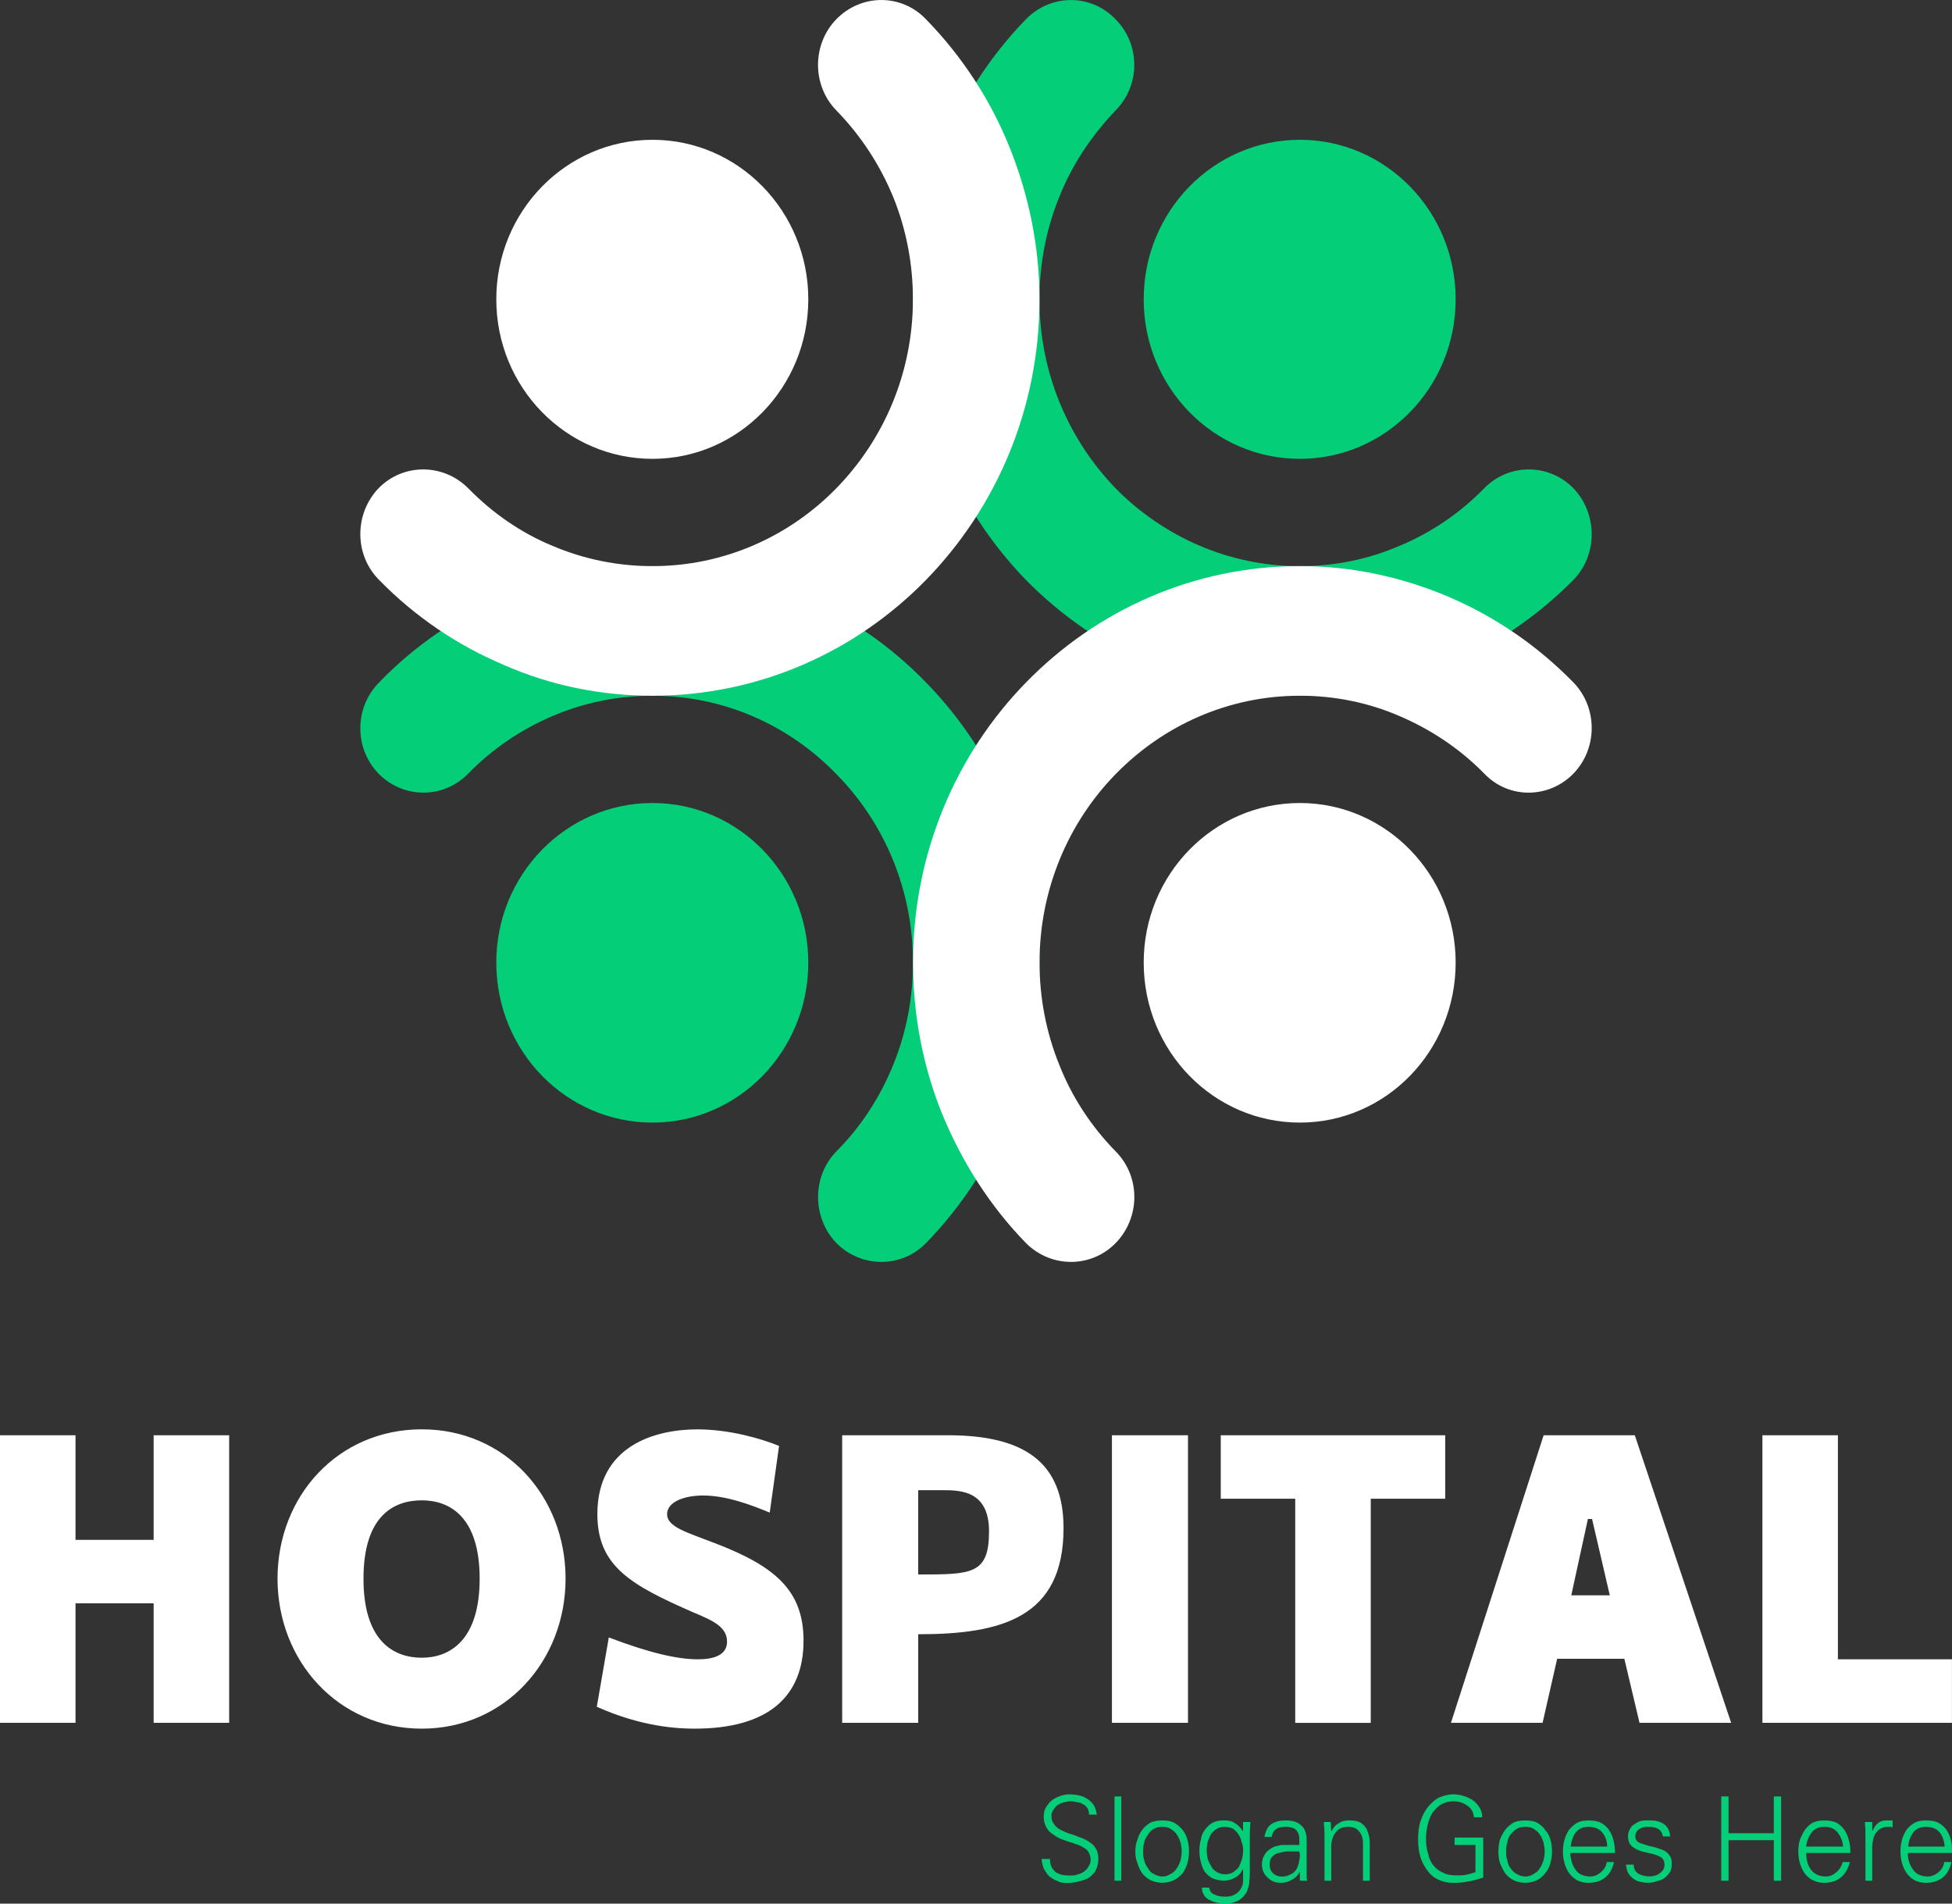
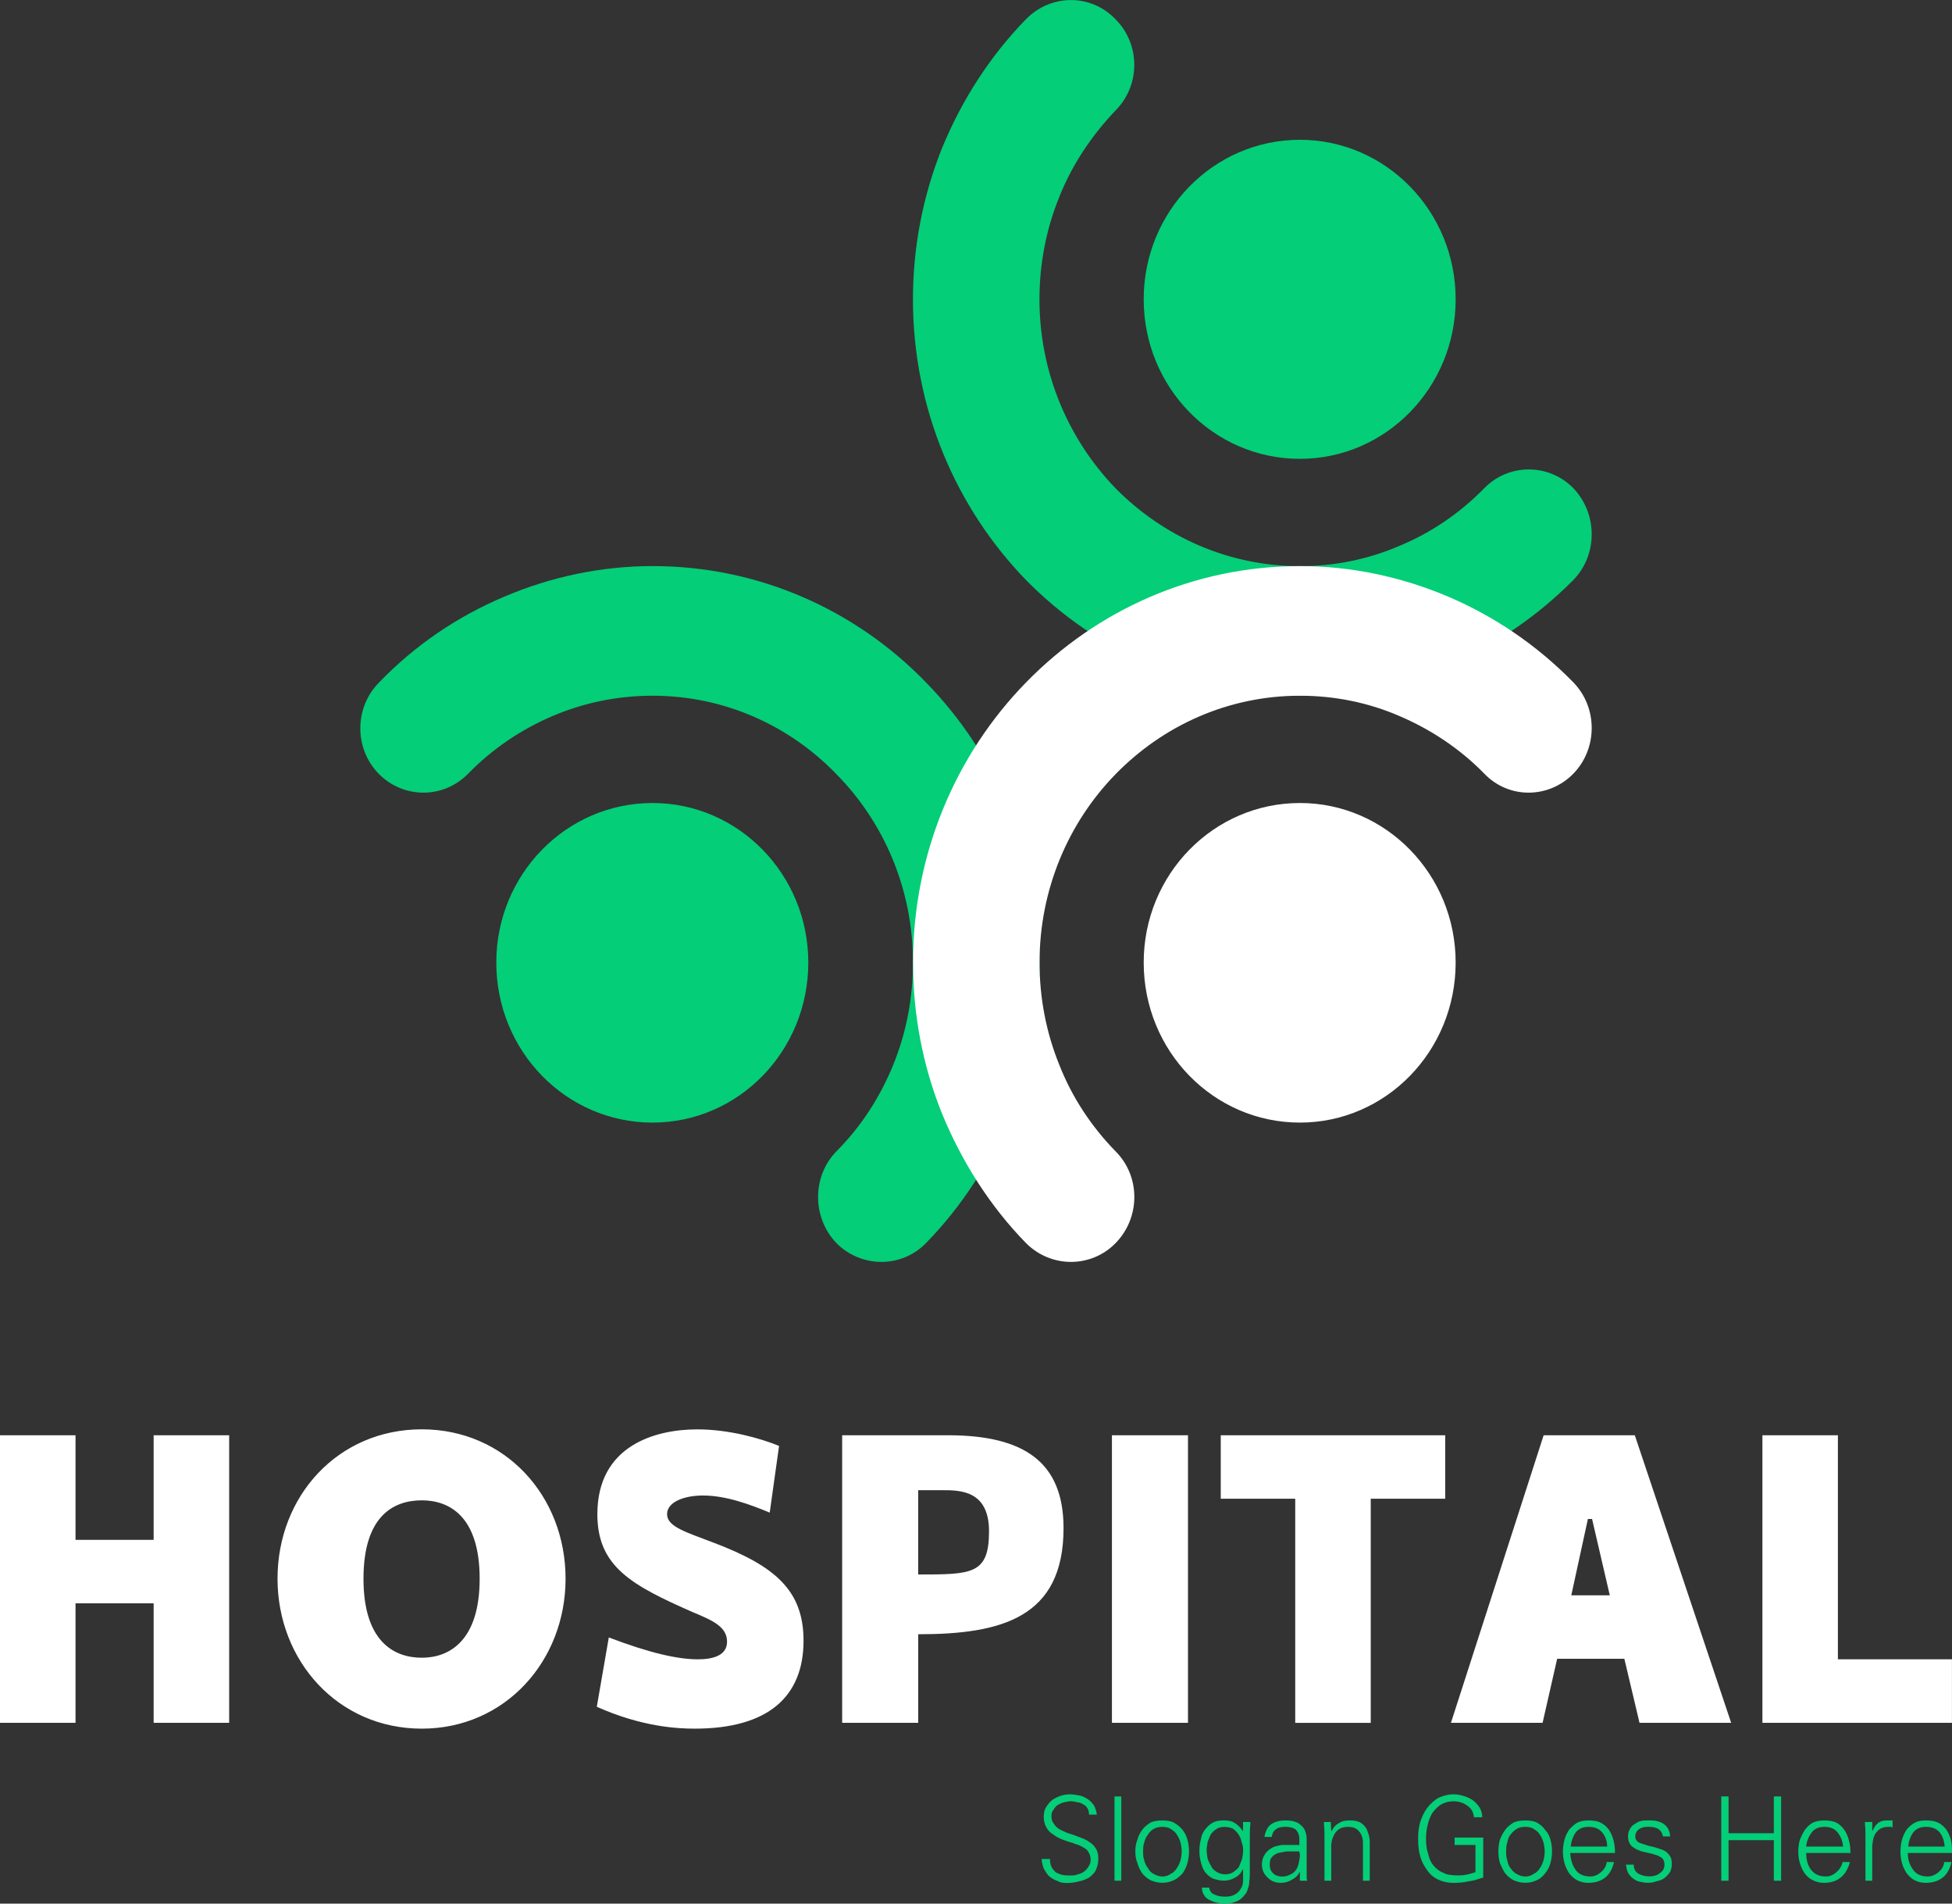
<svg xmlns="http://www.w3.org/2000/svg" width="80" height="78" viewBox="0 0 80 78" fill="none">
  <rect x="0" y="0" width="80" height="78" fill="#333333" stroke="none" />
  <path d="M6.297 58.809V63.095H3.095V58.809H0V70.592H3.095V65.695H6.297V70.592H9.392V58.809H6.297ZM17.288 70.831C20.703 70.831 23.179 68.054 23.179 64.687C23.179 61.299 20.703 58.566 17.288 58.566C13.852 58.566 11.374 61.299 11.374 64.687C11.376 68.056 13.852 70.831 17.288 70.831ZM17.288 67.925C16.113 67.925 14.897 67.225 14.897 64.689C14.897 62.13 16.113 61.476 17.288 61.476C18.418 61.476 19.658 62.133 19.658 64.689C19.658 67.225 18.42 67.925 17.288 67.925ZM31.546 61.979L31.929 59.246C31.183 58.94 29.88 58.568 28.579 58.568C26.83 58.568 24.482 59.246 24.482 62.043C24.482 64.186 25.87 64.951 28.409 66.065C29.198 66.393 29.797 66.655 29.797 67.268C29.797 67.836 29.22 67.99 28.601 67.99C27.769 67.99 26.617 67.728 24.951 67.094L24.459 69.935C26.316 70.766 27.79 70.831 28.471 70.831C31.481 70.831 32.932 69.519 32.932 67.225C32.932 65.148 31.737 64.163 29.281 63.224C28.151 62.787 27.339 62.569 27.339 62.043C27.339 61.54 28.043 61.278 28.812 61.278C29.754 61.278 30.756 61.65 31.546 61.979ZM38.847 58.809H34.515V70.592H37.632V66.963C41.047 66.963 43.588 66.285 43.588 62.613C43.586 59.9 41.962 58.809 38.847 58.809ZM37.63 64.514V61.06H38.612C39.338 61.06 40.534 61.06 40.534 62.744C40.534 64.514 39.828 64.514 37.63 64.514ZM48.688 58.809H45.571V70.592H48.688V58.809ZM59.23 58.809H50.031V61.411H53.083V70.594H56.178V61.411H59.23V58.809ZM67.193 70.592H70.949L67 58.809H63.264L59.465 70.592H63.221L63.818 67.969H66.572L67.193 70.592ZM64.397 65.367L65.078 62.241H65.249L65.975 65.367H64.397ZM75.324 58.809H72.23V70.592H79.998V67.99H75.324V58.809Z" fill="white" />
  <path d="M45.014 76.166C45.014 76.012 44.992 75.882 44.929 75.773C44.864 75.663 44.801 75.576 44.694 75.511C44.609 75.445 44.501 75.381 44.396 75.337C44.29 75.293 44.16 75.25 43.99 75.183C43.84 75.139 43.712 75.096 43.626 75.052C43.521 75.009 43.434 74.965 43.371 74.921C43.285 74.855 43.221 74.79 43.178 74.703C43.113 74.636 43.093 74.528 43.093 74.418C43.093 74.31 43.113 74.221 43.178 74.156C43.221 74.069 43.283 74.003 43.348 73.959C43.434 73.915 43.519 73.872 43.604 73.849C43.712 73.828 43.797 73.805 43.882 73.805C43.99 73.805 44.075 73.828 44.16 73.849C44.245 73.849 44.331 73.892 44.396 73.936C44.461 73.959 44.523 74.023 44.566 74.09C44.609 74.156 44.631 74.244 44.631 74.352H44.952C44.931 74.198 44.889 74.067 44.824 73.959C44.739 73.849 44.653 73.761 44.546 73.697C44.438 73.633 44.333 73.587 44.225 73.566C44.097 73.545 43.969 73.522 43.842 73.522C43.714 73.522 43.586 73.543 43.458 73.587C43.33 73.63 43.202 73.697 43.117 73.761C43.01 73.849 42.924 73.959 42.861 74.067C42.796 74.177 42.776 74.308 42.776 74.462C42.776 74.614 42.819 74.767 42.884 74.878C42.947 74.988 43.034 75.096 43.162 75.162C43.269 75.25 43.397 75.316 43.503 75.36C43.63 75.403 43.781 75.47 43.971 75.514C44.057 75.557 44.122 75.58 44.164 75.58C44.314 75.647 44.442 75.711 44.548 75.798C44.633 75.909 44.698 76.04 44.698 76.191C44.698 76.299 44.678 76.389 44.613 76.476C44.57 76.563 44.505 76.63 44.42 76.694C44.355 76.738 44.27 76.781 44.164 76.804C44.057 76.848 43.971 76.848 43.866 76.848C43.758 76.848 43.653 76.848 43.545 76.825C43.438 76.802 43.352 76.759 43.267 76.717C43.204 76.65 43.139 76.586 43.097 76.499C43.054 76.412 43.032 76.301 43.032 76.17H42.691C42.691 76.301 42.733 76.432 42.776 76.565C42.841 76.673 42.904 76.784 42.989 76.871C43.097 76.958 43.202 77.025 43.33 77.068C43.436 77.133 43.566 77.156 43.693 77.156C43.886 77.156 44.057 77.135 44.205 77.091C44.355 77.068 44.503 77.004 44.631 76.937C44.739 76.85 44.844 76.763 44.909 76.632C44.972 76.495 45.014 76.341 45.014 76.166ZM45.954 73.608H45.676V77.062H45.954V73.608ZM48.43 75.861C48.43 75.992 48.407 76.102 48.387 76.21C48.345 76.341 48.302 76.451 48.237 76.538C48.172 76.648 48.087 76.736 47.981 76.779C47.896 76.846 47.768 76.889 47.64 76.889C47.513 76.889 47.385 76.846 47.277 76.779C47.17 76.736 47.107 76.648 47.042 76.538C46.979 76.451 46.914 76.341 46.892 76.21C46.849 76.102 46.849 75.992 46.849 75.861C46.849 75.753 46.849 75.62 46.892 75.511C46.914 75.381 46.977 75.27 47.042 75.183C47.107 75.075 47.17 75.008 47.277 74.942C47.383 74.876 47.513 74.855 47.64 74.855C47.768 74.855 47.896 74.878 47.981 74.942C48.089 75.008 48.174 75.073 48.237 75.183C48.302 75.27 48.345 75.381 48.387 75.511C48.41 75.62 48.43 75.751 48.43 75.861ZM47.64 74.593C47.448 74.593 47.3 74.614 47.149 74.68C47.022 74.767 46.894 74.855 46.808 74.986C46.723 75.094 46.658 75.227 46.616 75.379C46.551 75.532 46.53 75.707 46.53 75.859C46.53 76.033 46.551 76.187 46.616 76.339C46.658 76.493 46.723 76.624 46.808 76.754C46.894 76.862 47.022 76.973 47.149 77.039C47.3 77.104 47.448 77.147 47.64 77.147C47.811 77.147 47.981 77.104 48.109 77.039C48.259 76.973 48.365 76.865 48.472 76.754C48.558 76.624 48.623 76.493 48.665 76.339C48.708 76.185 48.73 76.033 48.73 75.859C48.73 75.705 48.708 75.53 48.665 75.379C48.623 75.225 48.558 75.094 48.472 74.986C48.367 74.855 48.259 74.767 48.109 74.68C47.981 74.614 47.811 74.593 47.64 74.593ZM50.948 75.817C50.948 75.927 50.928 76.058 50.906 76.166C50.863 76.276 50.82 76.385 50.778 76.495C50.713 76.582 50.628 76.648 50.542 76.713C50.435 76.777 50.329 76.8 50.201 76.8C50.074 76.8 49.966 76.757 49.881 76.713C49.775 76.646 49.688 76.582 49.645 76.472C49.581 76.385 49.538 76.274 49.495 76.166C49.475 76.056 49.453 75.925 49.453 75.817C49.453 75.709 49.475 75.599 49.495 75.468C49.538 75.358 49.581 75.25 49.623 75.162C49.686 75.075 49.773 74.988 49.858 74.944C49.944 74.878 50.072 74.857 50.179 74.857C50.307 74.857 50.414 74.88 50.52 74.923C50.605 74.99 50.691 75.054 50.755 75.164C50.82 75.252 50.863 75.362 50.883 75.47C50.928 75.576 50.948 75.686 50.948 75.817ZM50.948 75.007L50.928 75.027C50.843 74.874 50.715 74.765 50.607 74.699C50.48 74.612 50.329 74.591 50.159 74.591C49.988 74.591 49.838 74.612 49.71 74.678C49.583 74.745 49.475 74.853 49.39 74.963C49.304 75.073 49.239 75.204 49.219 75.356C49.177 75.51 49.156 75.661 49.156 75.836C49.156 76.01 49.177 76.164 49.219 76.316C49.262 76.47 49.304 76.601 49.39 76.711C49.475 76.819 49.583 76.908 49.71 76.973C49.838 77.016 49.988 77.06 50.159 77.06C50.329 77.06 50.48 77.016 50.628 76.929C50.755 76.862 50.863 76.754 50.926 76.601H50.946V77.06C50.946 77.257 50.861 77.409 50.733 77.54C50.583 77.671 50.413 77.715 50.22 77.715C50.049 77.715 49.899 77.692 49.771 77.627C49.643 77.584 49.578 77.474 49.558 77.343H49.26C49.26 77.453 49.282 77.561 49.345 77.648C49.388 77.736 49.473 77.802 49.558 77.846C49.643 77.889 49.751 77.933 49.856 77.956C49.964 77.977 50.069 77.999 50.177 77.999C50.305 77.999 50.39 77.977 50.475 77.977C50.54 77.956 50.626 77.933 50.731 77.889C50.839 77.823 50.924 77.758 50.987 77.671C51.072 77.584 51.115 77.496 51.137 77.409C51.18 77.299 51.202 77.191 51.202 77.081C51.222 76.95 51.222 76.819 51.222 76.644V75.202C51.222 75.092 51.222 74.94 51.245 74.743V74.655H50.944V75.007H50.948ZM52.038 76.407C52.038 76.276 52.058 76.166 52.123 76.102C52.188 76.014 52.273 75.971 52.379 75.927C52.486 75.906 52.592 75.884 52.72 75.861C52.827 75.861 52.955 75.861 53.103 75.861C53.189 75.861 53.231 75.861 53.254 75.861C53.254 75.861 53.254 75.882 53.254 75.927C53.274 75.948 53.274 75.971 53.274 75.994C53.274 76.104 53.254 76.235 53.231 76.322C53.209 76.432 53.166 76.54 53.124 76.607C53.059 76.694 52.996 76.761 52.888 76.804C52.803 76.848 52.696 76.892 52.547 76.892C52.399 76.892 52.269 76.848 52.184 76.761C52.081 76.669 52.038 76.559 52.038 76.407ZM53.254 75.597C53.211 75.597 53.103 75.597 52.975 75.597C52.805 75.597 52.655 75.597 52.527 75.597C52.399 75.62 52.294 75.64 52.186 75.684C52.058 75.751 51.93 75.838 51.845 75.969C51.76 76.1 51.717 76.231 51.717 76.385C51.717 76.626 51.803 76.8 51.953 76.931C52.103 77.085 52.273 77.149 52.507 77.149C52.657 77.149 52.805 77.106 52.955 77.018C53.083 76.952 53.191 76.844 53.233 76.757L53.254 76.713H53.274V77.062H53.572C53.572 77.018 53.552 76.996 53.552 76.975C53.552 76.8 53.552 76.646 53.552 76.515V75.379C53.552 75.117 53.467 74.898 53.316 74.788C53.189 74.657 52.975 74.591 52.697 74.591C52.462 74.591 52.271 74.634 52.099 74.745C51.949 74.855 51.864 75.029 51.821 75.268H52.119C52.142 75.115 52.204 75.007 52.312 74.94C52.397 74.874 52.545 74.853 52.696 74.853C52.866 74.853 53.016 74.896 53.101 74.963C53.187 75.05 53.252 75.181 53.252 75.356V75.597H53.254ZM54.556 75.686C54.556 75.445 54.621 75.25 54.727 75.096C54.855 74.921 55.025 74.855 55.24 74.855C55.433 74.855 55.581 74.898 55.689 75.029C55.796 75.139 55.859 75.314 55.859 75.51V77.062H56.137V75.553C56.137 75.466 56.137 75.356 56.117 75.268C56.095 75.158 56.052 75.05 56.009 74.94C55.944 74.832 55.859 74.743 55.754 74.678C55.626 74.612 55.476 74.591 55.305 74.591C55.155 74.591 55.007 74.612 54.879 74.699C54.751 74.765 54.644 74.874 54.581 75.027L54.558 75.007L54.538 74.657H54.26V74.745C54.282 74.942 54.282 75.094 54.282 75.204V77.062H54.56V75.686H54.556ZM59.615 75.291V75.597H60.47V76.713C60.32 76.757 60.192 76.8 60.064 76.821C59.958 76.844 59.828 76.844 59.723 76.844C59.51 76.844 59.297 76.821 59.147 76.734C58.976 76.667 58.848 76.559 58.741 76.428C58.633 76.297 58.57 76.143 58.528 75.948C58.465 75.773 58.443 75.555 58.443 75.337C58.443 75.142 58.465 74.965 58.508 74.79C58.55 74.593 58.615 74.441 58.7 74.287C58.808 74.156 58.913 74.025 59.063 73.938C59.214 73.851 59.384 73.807 59.575 73.807C59.788 73.807 59.981 73.874 60.129 73.982C60.299 74.092 60.385 74.244 60.407 74.462H60.748C60.748 74.308 60.705 74.177 60.64 74.067C60.555 73.936 60.47 73.849 60.362 73.761C60.257 73.695 60.127 73.63 59.979 73.587C59.851 73.543 59.701 73.522 59.573 73.522C59.337 73.522 59.124 73.587 58.932 73.676C58.761 73.786 58.611 73.917 58.483 74.092C58.355 74.266 58.27 74.464 58.205 74.659C58.14 74.878 58.12 75.119 58.12 75.337C58.12 75.599 58.14 75.84 58.205 76.058C58.27 76.299 58.376 76.474 58.503 76.648C58.611 76.802 58.759 76.933 58.952 77.02C59.145 77.108 59.337 77.151 59.571 77.151C59.784 77.151 59.997 77.131 60.19 77.087C60.383 77.064 60.573 77 60.788 76.933V75.293H59.615V75.291ZM63.307 75.861C63.307 75.992 63.286 76.102 63.264 76.21C63.222 76.341 63.179 76.451 63.114 76.538C63.049 76.648 62.964 76.736 62.858 76.779C62.773 76.846 62.645 76.889 62.517 76.889C62.367 76.889 62.262 76.846 62.154 76.779C62.047 76.736 61.984 76.648 61.898 76.538C61.836 76.451 61.791 76.341 61.771 76.21C61.728 76.102 61.728 75.992 61.728 75.861C61.728 75.753 61.728 75.62 61.771 75.511C61.791 75.381 61.834 75.27 61.898 75.183C61.984 75.075 62.049 75.008 62.154 74.942C62.262 74.876 62.367 74.855 62.517 74.855C62.645 74.855 62.773 74.878 62.858 74.942C62.966 75.008 63.051 75.073 63.114 75.183C63.177 75.27 63.222 75.381 63.264 75.511C63.286 75.62 63.307 75.751 63.307 75.861ZM62.517 74.593C62.325 74.593 62.176 74.614 62.026 74.68C61.898 74.767 61.771 74.855 61.685 74.986C61.6 75.094 61.535 75.227 61.472 75.379C61.43 75.532 61.409 75.707 61.409 75.859C61.409 76.033 61.43 76.187 61.472 76.339C61.537 76.493 61.6 76.624 61.685 76.754C61.771 76.862 61.898 76.973 62.026 77.039C62.175 77.104 62.325 77.147 62.517 77.147C62.688 77.147 62.858 77.104 62.988 77.039C63.138 76.973 63.244 76.865 63.329 76.754C63.437 76.624 63.5 76.493 63.542 76.339C63.585 76.185 63.607 76.033 63.607 75.859C63.607 75.705 63.587 75.53 63.542 75.379C63.5 75.225 63.437 75.094 63.329 74.986C63.244 74.855 63.136 74.767 62.988 74.68C62.86 74.614 62.688 74.593 62.517 74.593ZM66.189 75.925C66.189 75.728 66.168 75.553 66.126 75.401C66.083 75.227 66.018 75.096 65.933 74.965C65.847 74.855 65.74 74.747 65.592 74.68C65.464 74.614 65.293 74.593 65.101 74.593C64.93 74.593 64.78 74.614 64.652 74.68C64.524 74.747 64.417 74.855 64.311 74.965C64.226 75.096 64.161 75.227 64.118 75.381C64.076 75.534 64.054 75.709 64.054 75.861C64.054 76.035 64.076 76.189 64.118 76.341C64.161 76.495 64.226 76.626 64.311 76.757C64.397 76.865 64.504 76.975 64.632 77.041C64.76 77.106 64.91 77.149 65.08 77.149C65.657 77.149 66.02 76.865 66.148 76.297H65.85C65.827 76.472 65.742 76.603 65.614 76.713C65.486 76.821 65.336 76.888 65.186 76.888C64.908 76.888 64.695 76.8 64.567 76.603C64.439 76.428 64.374 76.21 64.354 75.925H66.189ZM64.374 75.663C64.397 75.445 64.46 75.248 64.587 75.073C64.715 74.919 64.886 74.855 65.099 74.855C65.334 74.855 65.525 74.921 65.655 75.073C65.783 75.227 65.868 75.422 65.868 75.663H64.374ZM66.722 75.248C66.722 75.358 66.743 75.445 66.787 75.532C66.83 75.597 66.872 75.663 66.958 75.707C67.022 75.751 67.085 75.794 67.171 75.815C67.256 75.859 67.341 75.879 67.469 75.902C67.491 75.902 67.512 75.923 67.554 75.923C67.66 75.944 67.747 75.967 67.81 75.99C67.895 76.012 67.96 76.033 68.023 76.077C68.086 76.1 68.13 76.143 68.173 76.208C68.195 76.251 68.216 76.318 68.216 76.405C68.216 76.559 68.153 76.667 68.023 76.754C67.915 76.842 67.767 76.885 67.597 76.885C67.426 76.885 67.276 76.842 67.148 76.775C67.02 76.688 66.956 76.578 66.956 76.403H66.635C66.657 76.534 66.677 76.644 66.72 76.732C66.785 76.842 66.848 76.906 66.933 76.973C67.018 77.039 67.104 77.083 67.211 77.104C67.319 77.126 67.424 77.147 67.532 77.147C67.66 77.147 67.788 77.126 67.895 77.083C68.023 77.06 68.13 77.016 68.216 76.952C68.301 76.885 68.386 76.798 68.451 76.69C68.494 76.603 68.516 76.493 68.516 76.362C68.516 76.231 68.494 76.1 68.409 76.012C68.344 75.902 68.238 75.838 68.13 75.794C68.003 75.751 67.832 75.684 67.597 75.64C67.384 75.574 67.234 75.53 67.148 75.487C67.063 75.422 67.02 75.356 67.02 75.246C67.02 75.115 67.085 75.004 67.191 74.94C67.296 74.874 67.404 74.853 67.554 74.853C67.725 74.853 67.853 74.876 67.96 74.94C68.068 75.007 68.13 75.115 68.153 75.246H68.451C68.431 75.004 68.344 74.853 68.195 74.743C68.045 74.632 67.832 74.589 67.597 74.589C67.469 74.589 67.361 74.589 67.276 74.609C67.169 74.632 67.083 74.676 66.998 74.74C66.913 74.784 66.848 74.851 66.805 74.938C66.745 75.029 66.722 75.139 66.722 75.248ZM70.842 77.062V75.401H72.698V77.062H72.997V73.608H72.698V75.117H70.842V73.608H70.543V77.062H70.842ZM75.838 75.925C75.838 75.728 75.818 75.553 75.773 75.401C75.73 75.227 75.665 75.096 75.58 74.965C75.495 74.855 75.387 74.747 75.26 74.68C75.109 74.614 74.939 74.593 74.768 74.593C74.598 74.593 74.448 74.614 74.3 74.68C74.172 74.747 74.064 74.855 73.979 74.965C73.894 75.096 73.829 75.227 73.766 75.381C73.723 75.534 73.701 75.709 73.701 75.861C73.701 76.035 73.721 76.189 73.766 76.341C73.809 76.495 73.871 76.626 73.959 76.757C74.044 76.865 74.151 76.975 74.3 77.041C74.427 77.106 74.578 77.149 74.748 77.149C75.302 77.149 75.665 76.865 75.816 76.297H75.517C75.475 76.472 75.389 76.603 75.262 76.713C75.134 76.821 75.006 76.888 74.835 76.888C74.557 76.888 74.367 76.8 74.216 76.603C74.089 76.428 74.024 76.21 74.024 75.925H75.838ZM74.022 75.663C74.042 75.445 74.129 75.248 74.257 75.073C74.385 74.919 74.555 74.855 74.768 74.855C75.004 74.855 75.174 74.921 75.302 75.073C75.43 75.227 75.515 75.422 75.537 75.663H74.022ZM76.733 75.62C76.755 75.379 76.798 75.183 76.926 75.052C77.031 74.921 77.181 74.855 77.394 74.855C77.415 74.855 77.437 74.855 77.5 74.855C77.522 74.855 77.543 74.878 77.565 74.878V74.593C77.543 74.593 77.522 74.593 77.48 74.593C77.417 74.593 77.352 74.593 77.287 74.593C77.159 74.593 77.051 74.636 76.966 74.701C76.859 74.788 76.796 74.898 76.753 75.007H76.731V74.657H76.433C76.433 74.701 76.433 74.724 76.433 74.745C76.453 74.942 76.453 75.073 76.453 75.204V77.062H76.731V75.62H76.733ZM80 75.925C80 75.728 80 75.553 79.957 75.401C79.915 75.227 79.85 75.096 79.765 74.965C79.679 74.855 79.572 74.747 79.424 74.68C79.296 74.614 79.125 74.593 78.933 74.593C78.762 74.593 78.612 74.614 78.484 74.68C78.356 74.747 78.228 74.855 78.143 74.965C78.058 75.096 77.993 75.227 77.95 75.381C77.908 75.534 77.888 75.709 77.888 75.861C77.888 76.035 77.908 76.189 77.95 76.341C77.993 76.495 78.058 76.626 78.143 76.757C78.228 76.865 78.336 76.975 78.464 77.041C78.592 77.106 78.742 77.149 78.912 77.149C79.489 77.149 79.852 76.865 79.98 76.297H79.681C79.661 76.472 79.576 76.603 79.448 76.713C79.32 76.821 79.17 76.888 79 76.888C78.744 76.888 78.529 76.8 78.401 76.603C78.273 76.428 78.188 76.21 78.188 75.925H80ZM78.206 75.663C78.226 75.445 78.291 75.248 78.419 75.073C78.547 74.919 78.718 74.855 78.931 74.855C79.166 74.855 79.357 74.921 79.487 75.073C79.615 75.227 79.679 75.422 79.7 75.663H78.206Z" fill="#04CE78" />
  <path d="M53.276 5.728C56.799 5.728 59.658 8.656 59.658 12.264C59.658 15.873 56.799 18.801 53.276 18.801C49.733 18.801 46.873 15.873 46.873 12.264C46.871 8.658 49.733 5.728 53.276 5.728ZM60.831 20.004C61.833 18.978 63.477 18.978 64.482 20.004C65.484 21.054 65.484 22.738 64.482 23.764C62.988 25.273 61.237 26.454 59.337 27.262C57.416 28.094 55.368 28.509 53.276 28.509C48.901 28.509 44.931 26.695 42.049 23.766C39.188 20.815 37.416 16.75 37.416 12.266C37.416 10.123 37.822 8.026 38.612 6.058C39.423 4.092 40.576 2.298 42.047 0.789C43.072 -0.26 44.716 -0.26 45.718 0.789C46.743 1.816 46.743 3.499 45.718 4.528C44.716 5.578 43.925 6.779 43.413 8.07C42.879 9.381 42.601 10.803 42.601 12.266C42.601 15.284 43.797 18.015 45.718 20.006C47.66 21.973 50.329 23.199 53.274 23.199C54.704 23.199 56.09 22.914 57.35 22.368C58.633 21.84 59.828 21.031 60.831 20.004Z" fill="#04CE78" />
  <path d="M26.744 32.903C30.267 32.903 33.127 35.832 33.127 39.44C33.127 43.069 30.267 45.998 26.744 45.998C23.201 45.998 20.34 43.069 20.34 39.44C20.34 35.832 23.201 32.903 26.744 32.903ZM19.187 31.7C18.162 32.749 16.519 32.727 15.516 31.7C14.514 30.673 14.514 28.989 15.539 27.961C17.012 26.431 18.761 25.25 20.683 24.442C22.582 23.633 24.652 23.195 26.744 23.195C31.12 23.195 35.091 25.009 37.95 27.961C40.81 30.889 42.604 34.957 42.604 39.438C42.604 41.581 42.177 43.701 41.386 45.646C40.597 47.614 39.422 49.429 37.95 50.936C36.948 51.963 35.304 51.963 34.279 50.936C33.277 49.886 33.277 48.203 34.279 47.176C35.304 46.147 36.071 44.946 36.607 43.634C37.141 42.323 37.417 40.901 37.417 39.438C37.417 36.422 36.221 33.689 34.279 31.721C32.358 29.732 29.691 28.507 26.744 28.507C25.314 28.507 23.928 28.792 22.647 29.339C21.365 29.885 20.192 30.673 19.187 31.7Z" fill="#04CE78" />
  <path d="M53.276 32.903C56.799 32.903 59.658 35.832 59.658 39.44C59.658 43.069 56.799 45.998 53.276 45.998C49.733 45.998 46.873 43.069 46.873 39.44C46.871 35.832 49.733 32.903 53.276 32.903ZM64.482 27.961C65.484 28.988 65.484 30.671 64.482 31.7C63.479 32.727 61.836 32.749 60.831 31.7C59.828 30.673 58.633 29.885 57.353 29.339C56.093 28.792 54.706 28.507 53.276 28.507C50.329 28.507 47.663 29.732 45.721 31.721C43.799 33.689 42.604 36.422 42.604 39.438C42.604 40.903 42.882 42.323 43.415 43.634C43.929 44.946 44.718 46.149 45.721 47.176C46.745 48.203 46.745 49.886 45.721 50.936C44.718 51.963 43.074 51.963 42.05 50.936C40.576 49.427 39.424 47.612 38.614 45.646C37.825 43.701 37.419 41.581 37.419 39.438C37.419 34.957 39.19 30.889 42.052 27.961C44.933 25.009 48.903 23.195 53.278 23.195C55.37 23.195 57.42 23.631 59.34 24.442C61.237 25.25 62.988 26.431 64.482 27.961Z" fill="white" />
-   <path d="M15.539 23.765C14.514 22.738 14.514 21.054 15.516 20.005C16.519 18.978 18.162 18.978 19.187 20.005C20.19 21.031 21.365 21.84 22.645 22.366C23.926 22.912 25.314 23.197 26.742 23.197C29.689 23.197 32.355 21.973 34.277 20.005C36.219 18.015 37.415 15.282 37.415 12.264C37.415 10.799 37.137 9.38 36.605 8.068C36.071 6.777 35.302 5.576 34.277 4.526C33.275 3.5 33.275 1.816 34.277 0.787C35.302 -0.262 36.946 -0.262 37.948 0.787C39.422 2.296 40.595 4.088 41.384 6.056C42.173 8.024 42.602 10.124 42.602 12.264C42.602 16.746 40.83 20.813 37.948 23.765C35.089 26.693 31.118 28.508 26.742 28.508C24.65 28.508 22.58 28.092 20.681 27.26C18.761 26.454 17.012 25.273 15.539 23.765ZM26.744 5.728C30.267 5.728 33.127 8.656 33.127 12.264C33.127 15.873 30.267 18.801 26.744 18.801C23.201 18.801 20.34 15.873 20.34 12.264C20.34 8.658 23.201 5.728 26.744 5.728Z" fill="white" />
</svg>